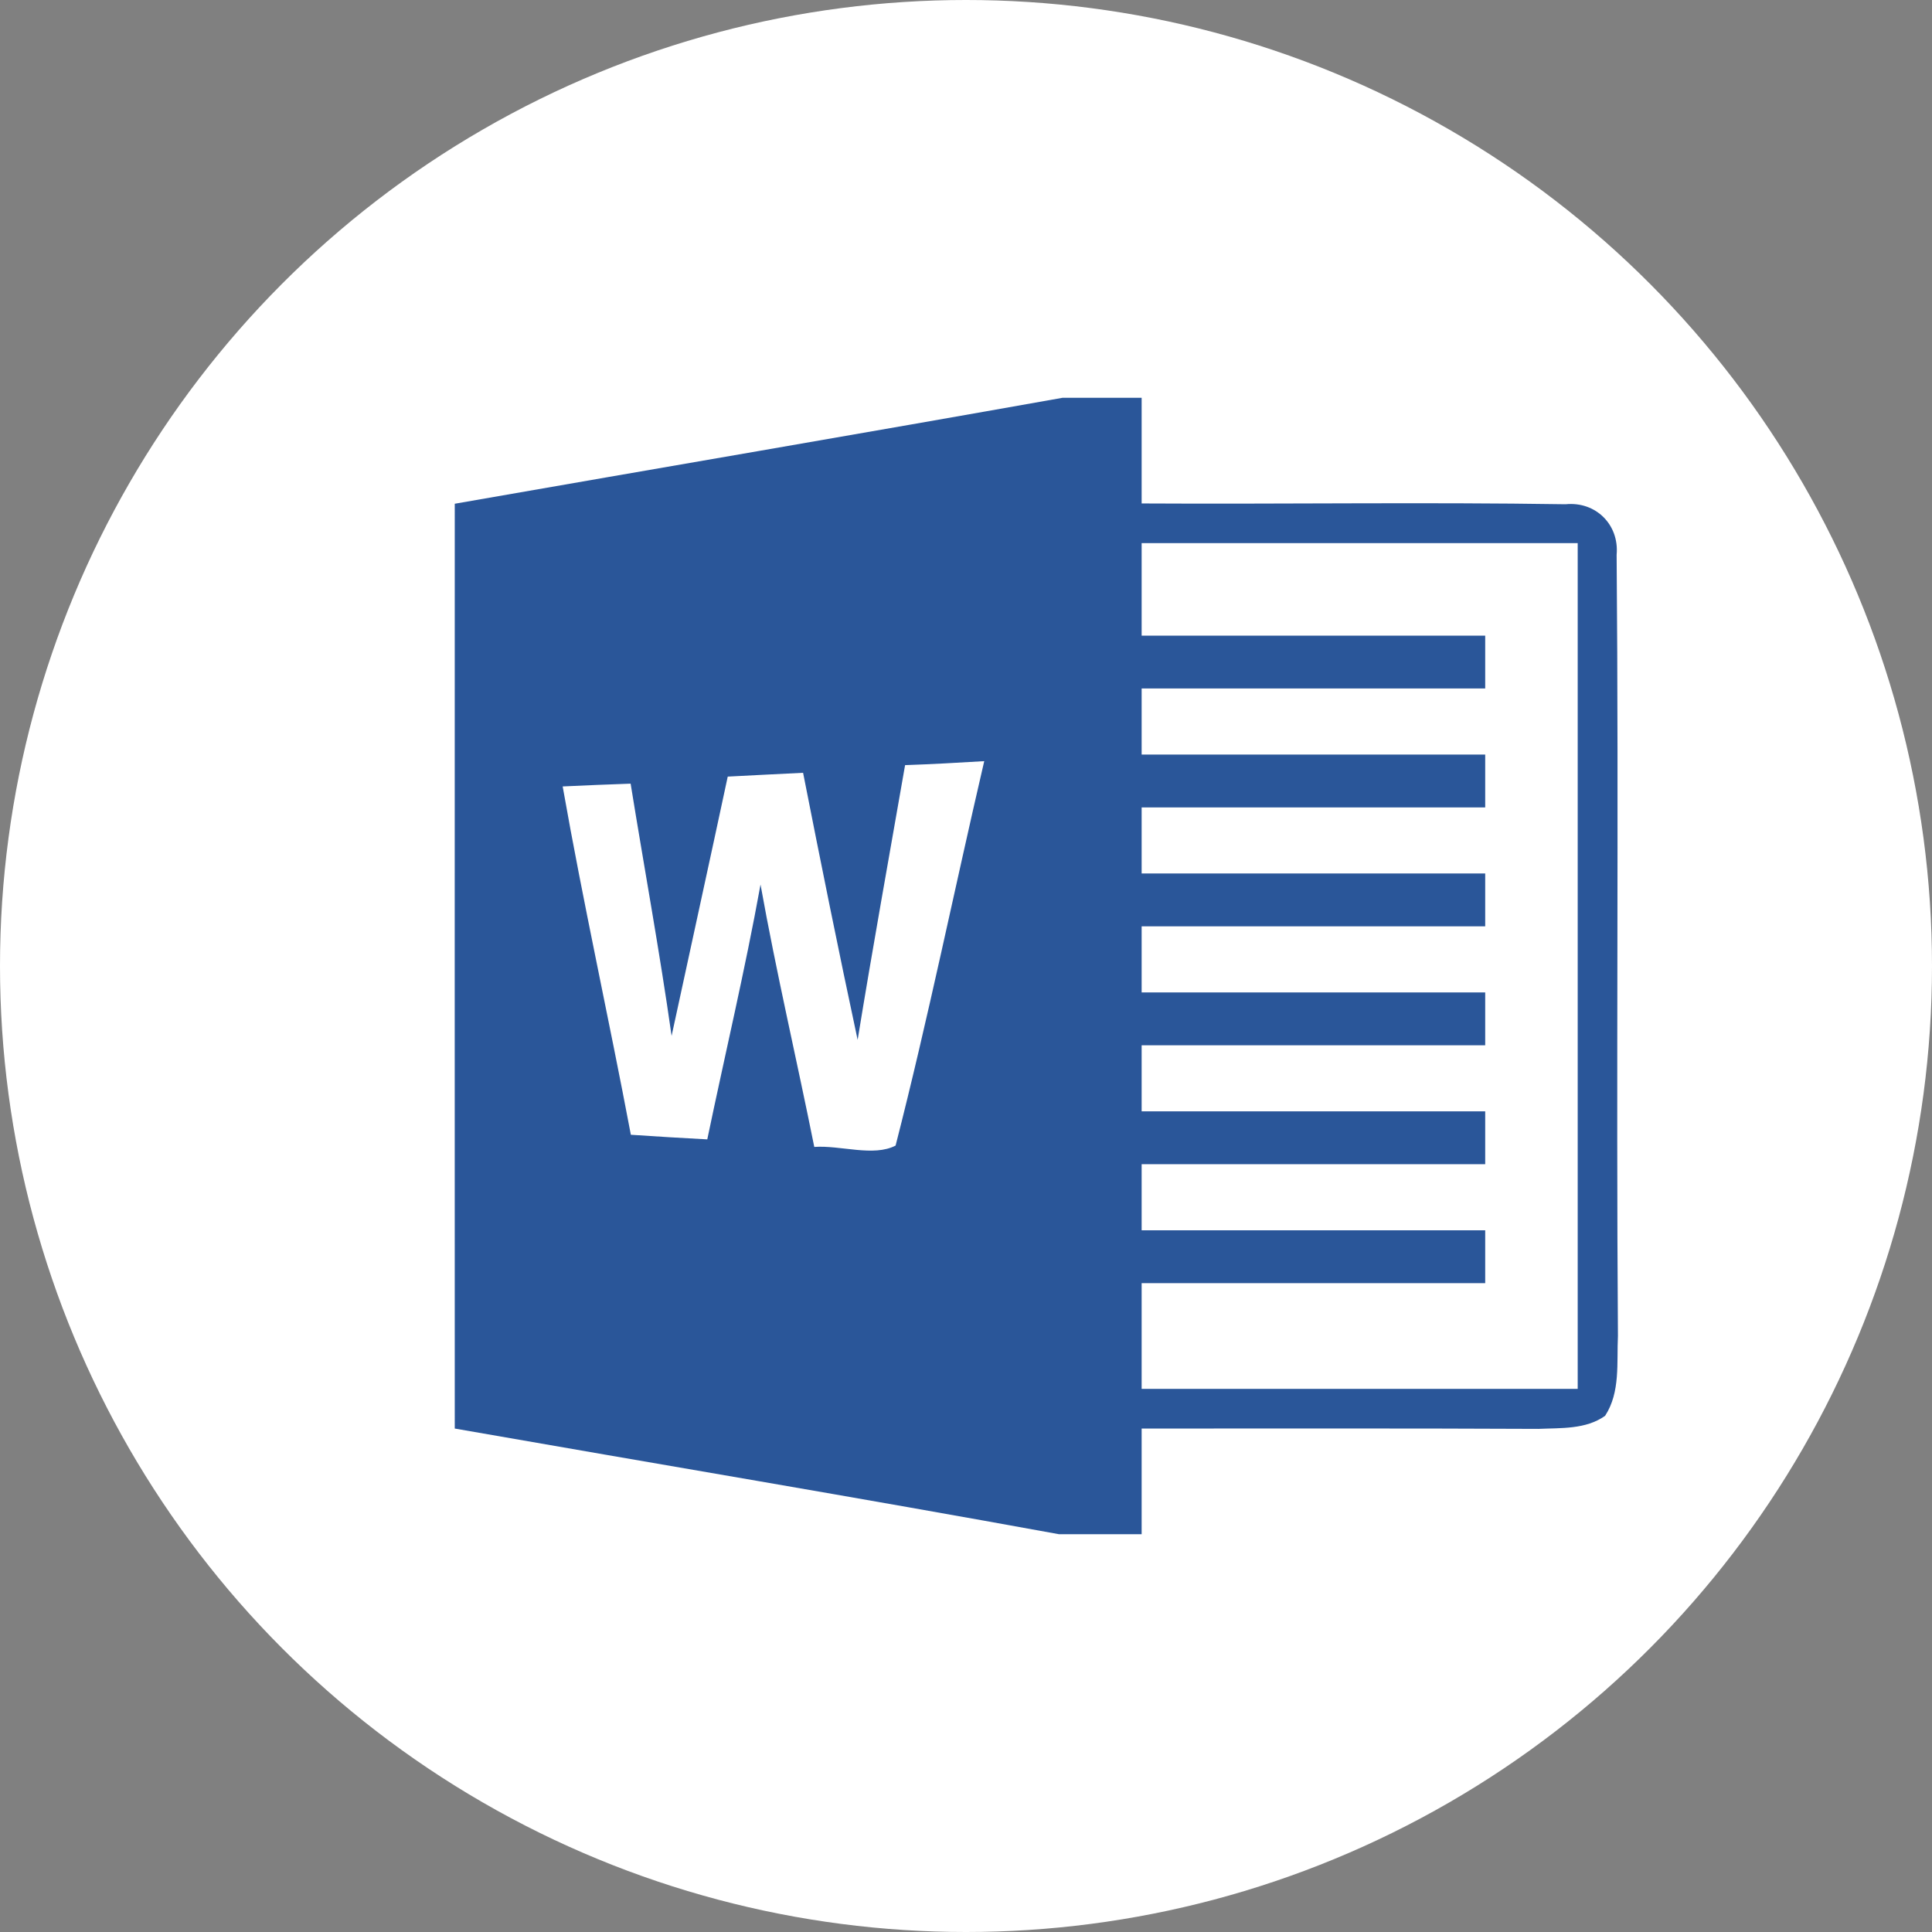
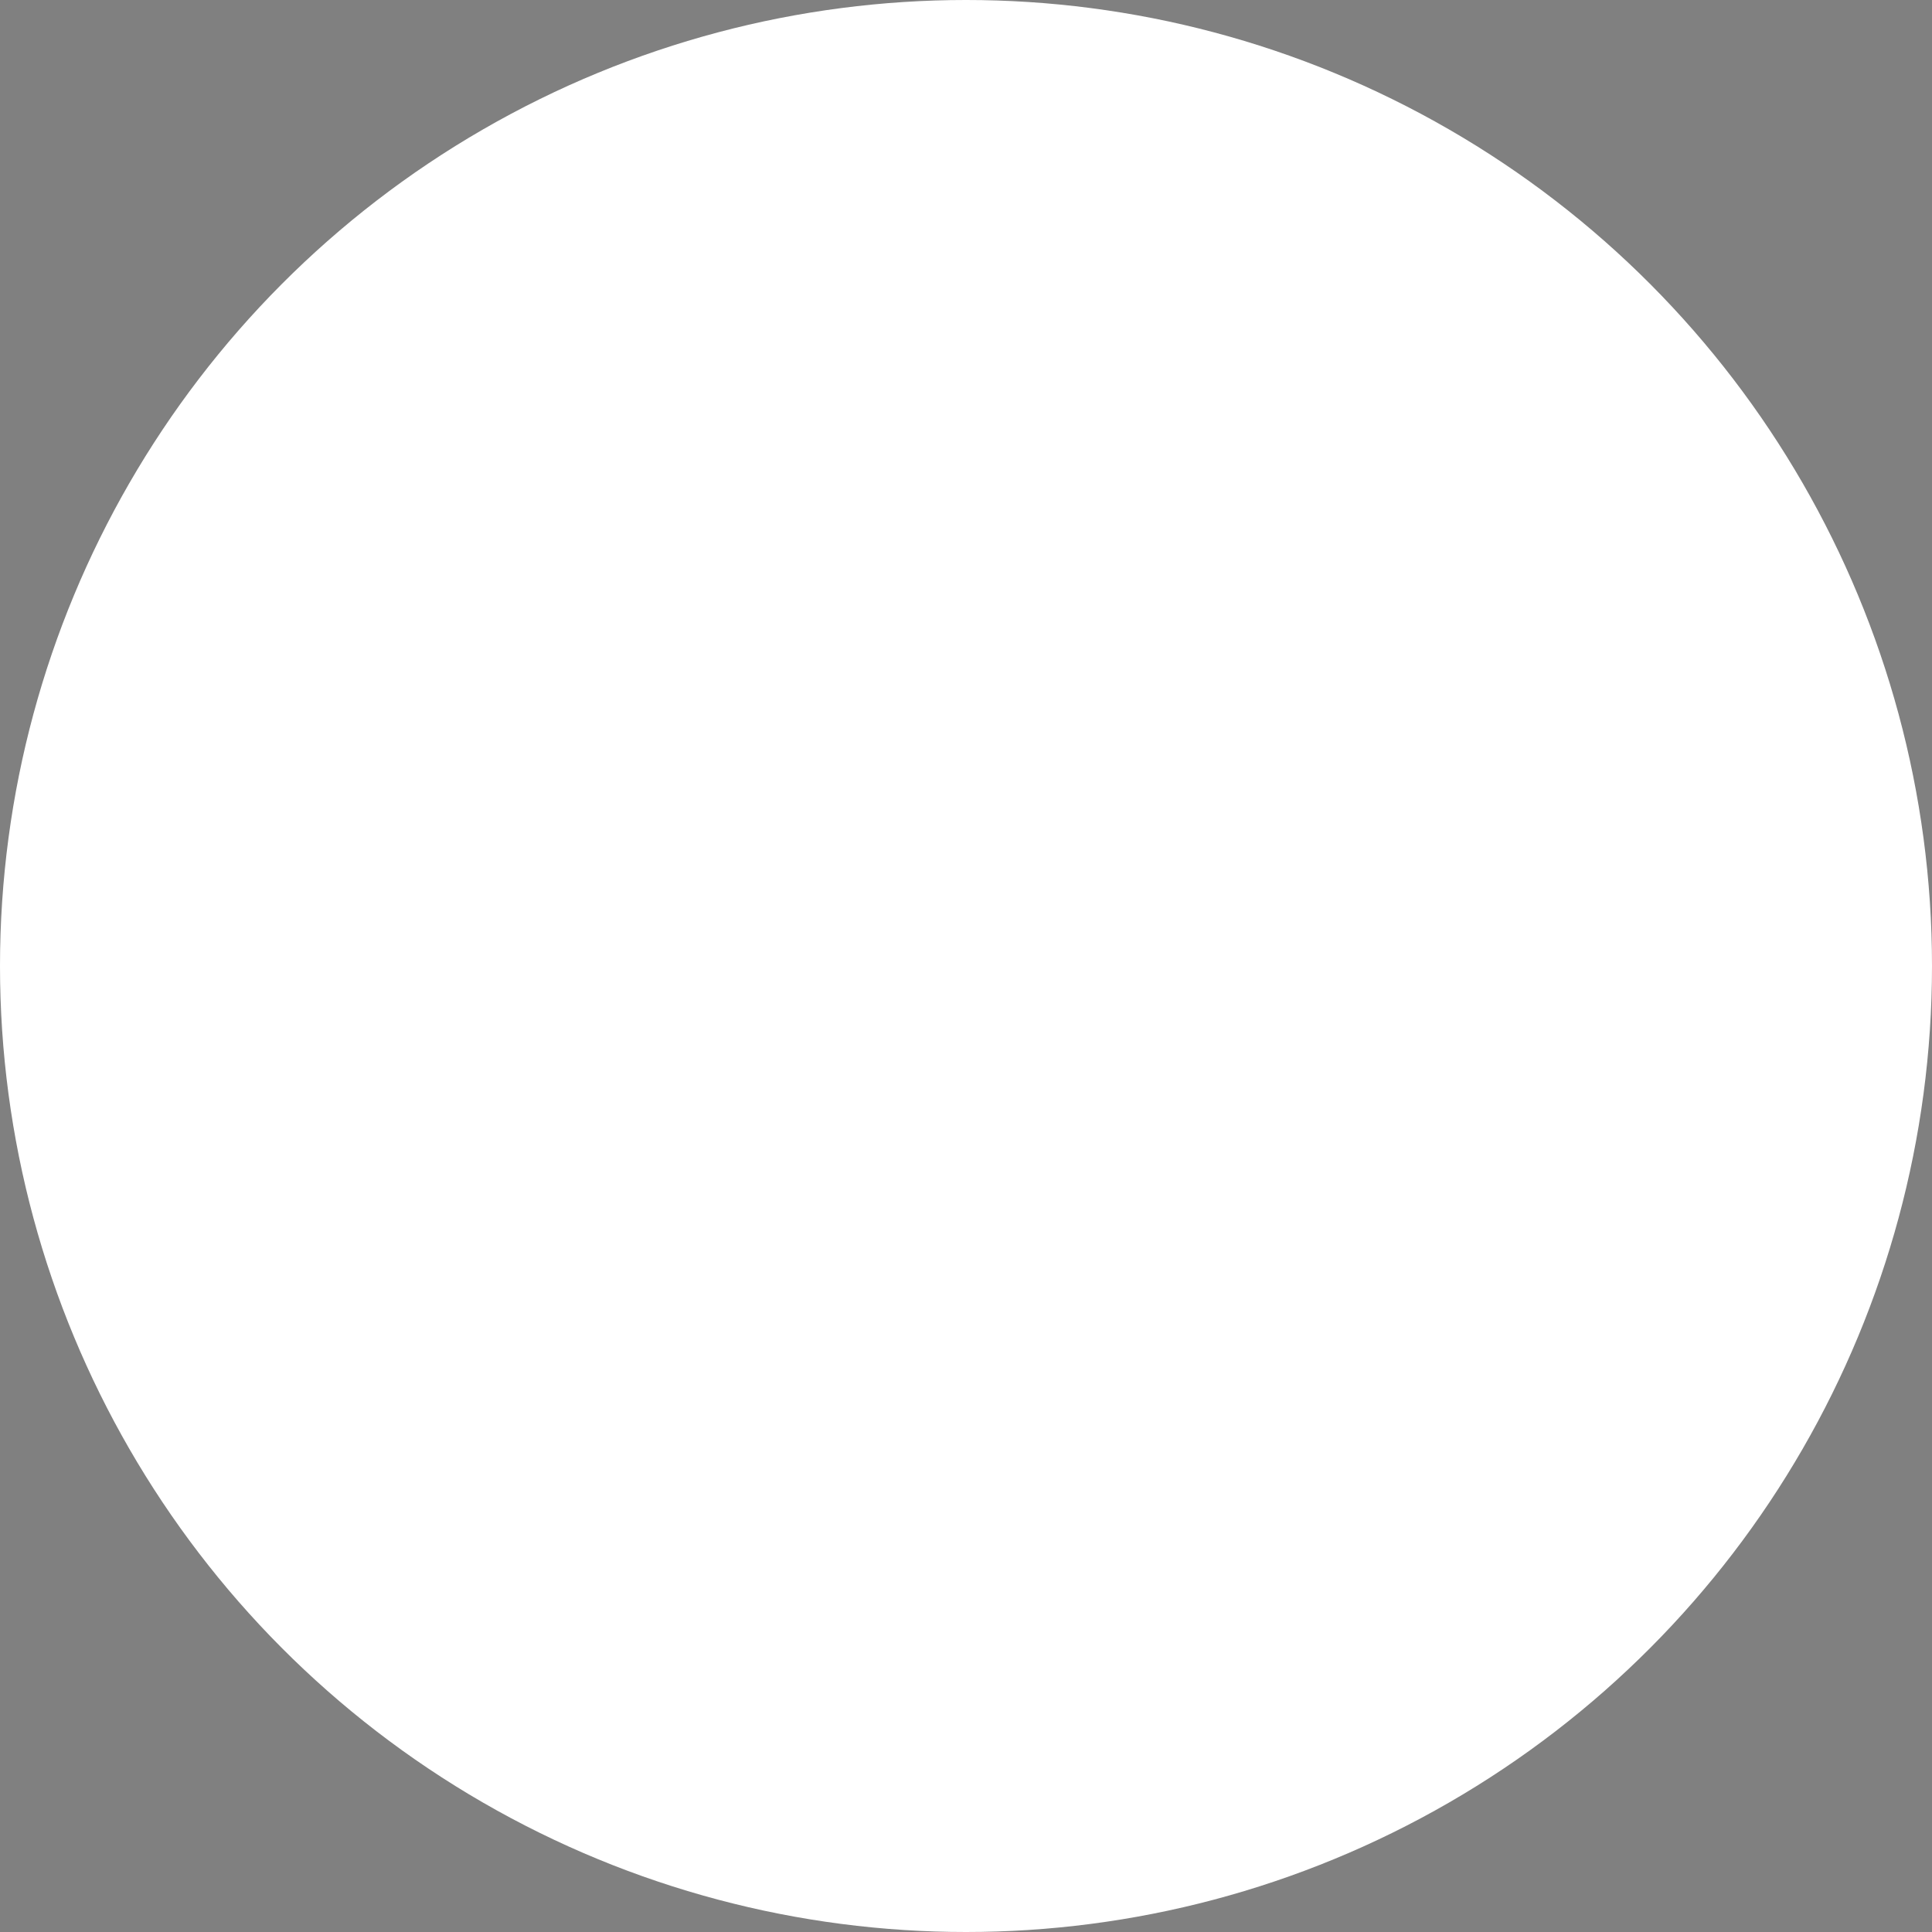
<svg xmlns="http://www.w3.org/2000/svg" width="34" height="34" viewBox="0 0 34 34" fill="none">
  <rect x="0" y="0" width="34" height="34" fill="#808080" stroke="none" />
  <circle cx="17" cy="17" r="17" fill="white" />
  <g clip-path="url(#clip0_11406_216947)">
-     <path d="M18.701 7H20.091V8.86C22.58 8.874 25.066 8.835 27.552 8.874C28.082 8.821 28.498 9.233 28.45 9.763C28.489 14.344 28.44 18.928 28.473 23.509C28.45 23.979 28.519 24.5 28.247 24.916C27.908 25.158 27.468 25.128 27.073 25.146C24.745 25.135 22.419 25.14 20.091 25.14V27H18.638C15.098 26.354 11.549 25.761 8.003 25.14C8.001 19.714 8.003 14.288 8.003 8.865C11.568 8.242 15.135 7.635 18.701 7Z" fill="#2A5699" />
-     <path d="M20.091 9.558H27.765V24.442H20.091V22.581H26.137V21.651H20.091V20.488H26.137V19.558H20.091V18.395H26.137V17.465H20.091V16.302H26.137V15.372H20.091V14.209H26.137V13.279H20.091V12.116H26.137V11.186H20.091V9.558ZM12.807 13.667C13.249 13.642 13.691 13.623 14.133 13.6C14.442 15.17 14.758 16.737 15.093 18.3C15.356 16.686 15.647 15.077 15.928 13.465C16.393 13.449 16.858 13.423 17.321 13.395C16.796 15.649 16.335 17.921 15.761 20.16C15.372 20.363 14.791 20.151 14.33 20.184C14.021 18.644 13.661 17.114 13.384 15.567C13.112 17.07 12.758 18.558 12.447 20.051C12 20.028 11.551 20 11.102 19.97C10.716 17.923 10.263 15.891 9.902 13.84C10.3 13.821 10.7 13.805 11.098 13.791C11.337 15.272 11.609 16.747 11.819 18.23C12.147 16.709 12.482 15.188 12.807 13.667Z" fill="white" />
+     <path d="M18.701 7H20.091V8.86C28.082 8.821 28.498 9.233 28.45 9.763C28.489 14.344 28.44 18.928 28.473 23.509C28.45 23.979 28.519 24.5 28.247 24.916C27.908 25.158 27.468 25.128 27.073 25.146C24.745 25.135 22.419 25.14 20.091 25.14V27H18.638C15.098 26.354 11.549 25.761 8.003 25.14C8.001 19.714 8.003 14.288 8.003 8.865C11.568 8.242 15.135 7.635 18.701 7Z" fill="#2A5699" />
  </g>
  <defs>
    <clipPath id="clip0_11406_216947">
-       <rect width="20.475" height="20" fill="white" transform="translate(8 7)" />
-     </clipPath>
+       </clipPath>
  </defs>
</svg>